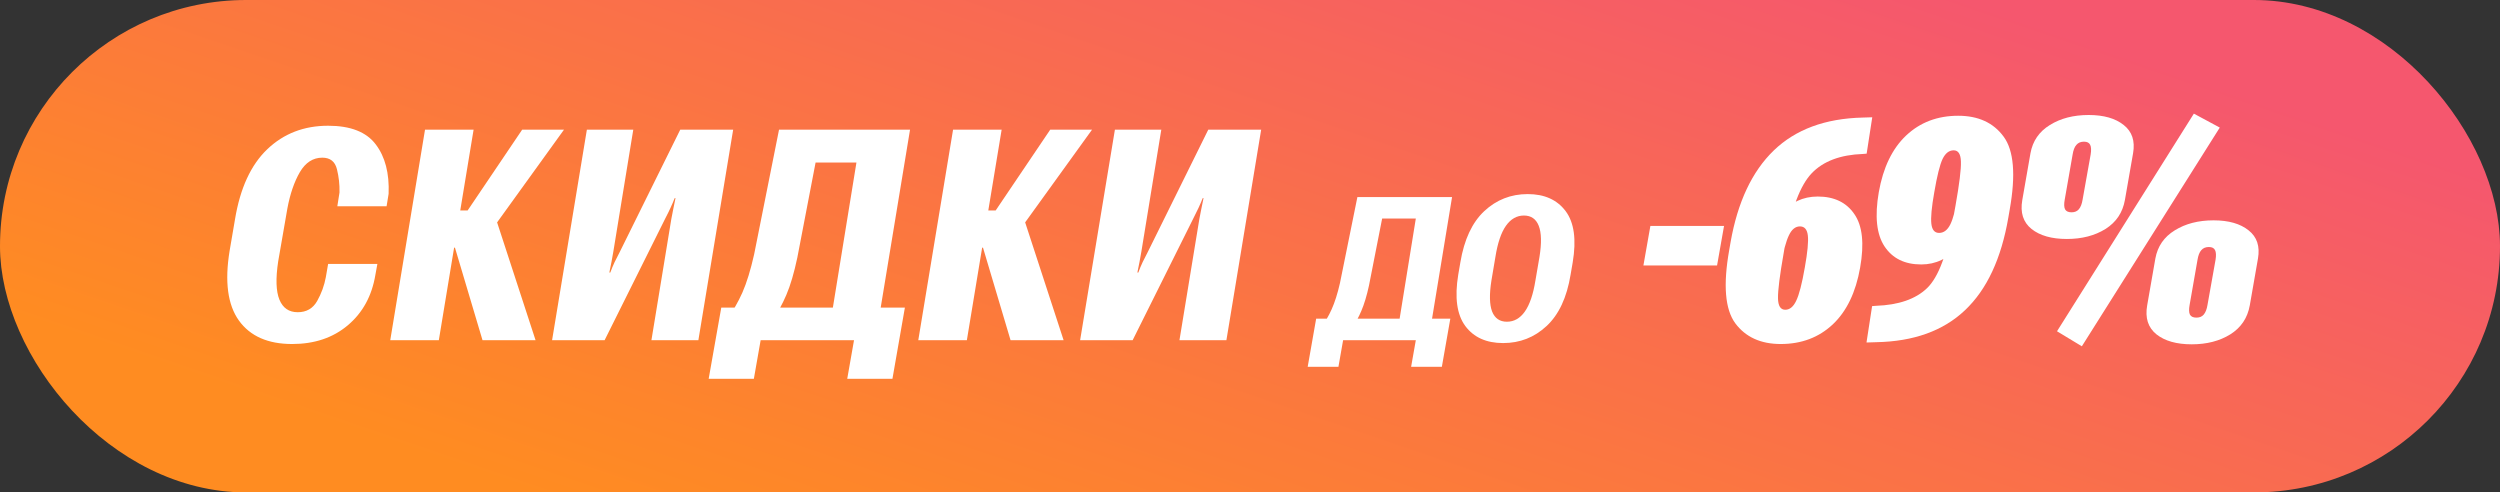
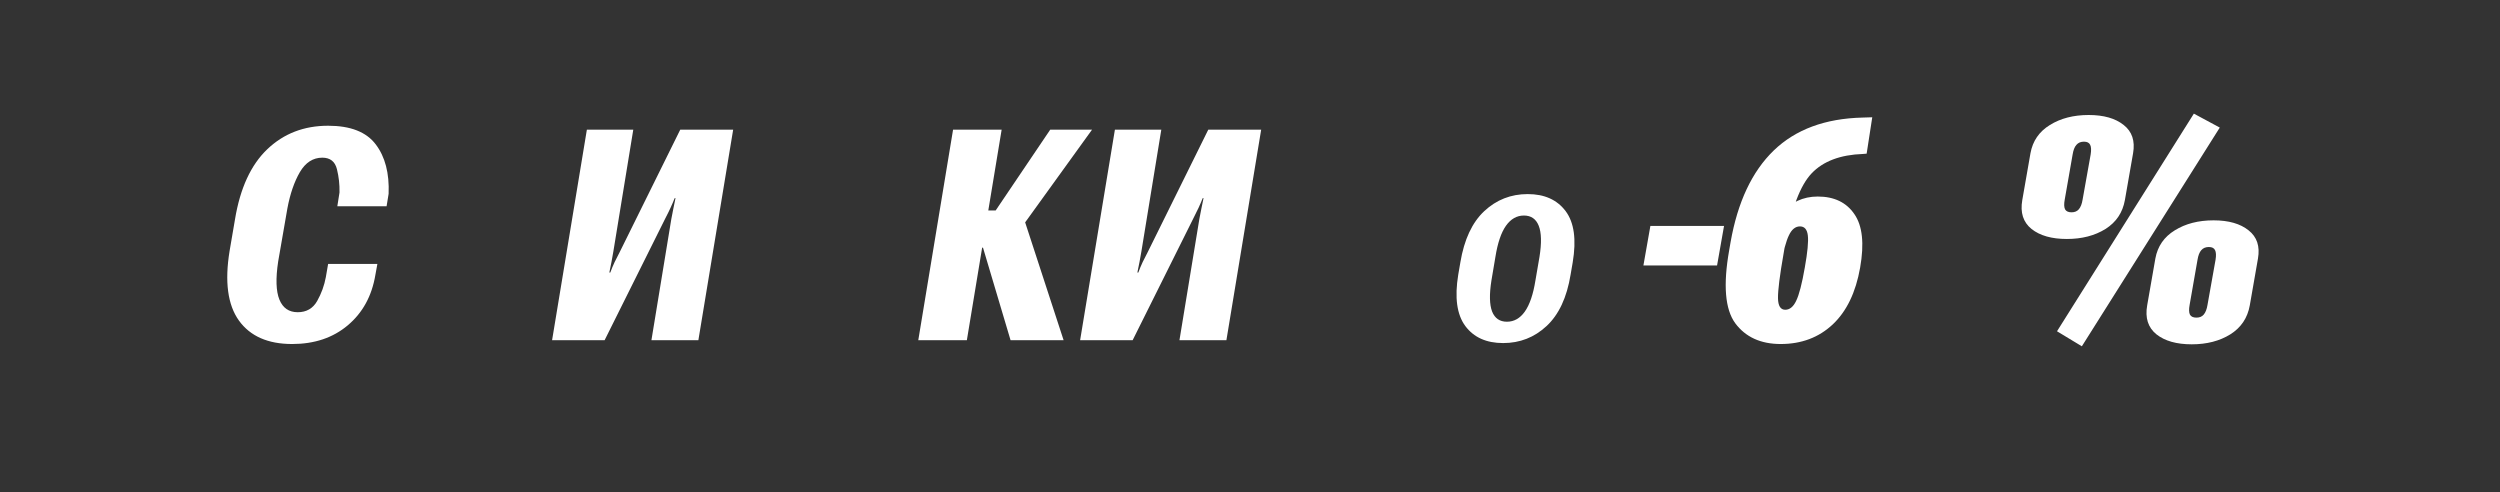
<svg xmlns="http://www.w3.org/2000/svg" width="132" height="26" viewBox="0 0 132 26" fill="none">
  <rect x="0" y="0" width="132" height="26" fill="#333333" stroke="none" />
-   <rect width="132" height="26" rx="13" fill="url(#paint0_linear_105_23818)" />
  <path d="M106.777 10.561L107.209 8.089C107.327 7.443 107.668 6.947 108.234 6.6C108.799 6.248 109.482 6.072 110.282 6.072C111.077 6.072 111.693 6.248 112.131 6.6C112.574 6.947 112.739 7.443 112.627 8.089L112.195 10.561C112.077 11.223 111.736 11.732 111.17 12.09C110.605 12.442 109.925 12.618 109.13 12.618C108.33 12.618 107.708 12.442 107.265 12.09C106.822 11.732 106.66 11.223 106.777 10.561ZM109.018 10.537C108.975 10.767 108.98 10.938 109.034 11.05C109.092 11.156 109.207 11.21 109.378 11.21C109.543 11.21 109.671 11.156 109.762 11.05C109.858 10.938 109.925 10.767 109.962 10.537L110.386 8.161C110.424 7.926 110.416 7.755 110.362 7.649C110.309 7.536 110.2 7.48 110.034 7.48C109.863 7.48 109.73 7.536 109.634 7.649C109.538 7.755 109.471 7.926 109.434 8.161L109.018 10.537ZM117.204 6.736L109.922 18.284L108.61 17.491L115.836 6L117.204 6.736ZM113.371 16.123L113.803 13.65C113.921 13.005 114.262 12.509 114.828 12.162C115.393 11.81 116.076 11.634 116.876 11.634C117.671 11.634 118.287 11.81 118.725 12.162C119.168 12.509 119.333 13.005 119.221 13.65L118.789 16.123C118.671 16.785 118.33 17.294 117.764 17.652C117.199 18.004 116.519 18.18 115.724 18.18C114.924 18.18 114.302 18.004 113.859 17.652C113.416 17.294 113.254 16.785 113.371 16.123ZM115.612 16.099C115.569 16.328 115.574 16.499 115.628 16.611C115.687 16.718 115.801 16.771 115.972 16.771C116.137 16.771 116.265 16.718 116.356 16.611C116.452 16.499 116.519 16.328 116.556 16.099L116.98 13.722C117.018 13.488 117.01 13.317 116.956 13.21C116.903 13.098 116.794 13.042 116.628 13.042C116.457 13.042 116.324 13.098 116.228 13.21C116.132 13.317 116.065 13.488 116.028 13.722L115.612 16.099Z" fill="white" />
-   <path d="M99.199 10.153C99.428 8.846 99.911 7.846 100.647 7.152C101.384 6.459 102.299 6.112 103.392 6.112C104.454 6.112 105.254 6.48 105.793 7.216C106.332 7.947 106.439 9.23 106.113 11.066L106.041 11.482C105.668 13.658 104.905 15.291 103.752 16.379C102.605 17.468 101.042 18.03 99.063 18.068L98.551 18.084L98.847 16.163L99.047 16.147C100.247 16.105 101.149 15.792 101.752 15.211C102.355 14.629 102.816 13.389 103.136 11.49L103.248 10.873C103.456 9.705 103.552 8.924 103.536 8.529C103.526 8.134 103.398 7.937 103.152 7.937C102.912 7.937 102.717 8.089 102.568 8.393C102.424 8.697 102.277 9.286 102.128 10.161C101.989 10.945 101.938 11.498 101.976 11.818C102.013 12.138 102.149 12.298 102.384 12.298C102.629 12.298 102.827 12.149 102.976 11.85C103.126 11.546 103.264 11.026 103.392 10.289H104.481C104.273 11.474 103.907 12.383 103.384 13.018C102.867 13.648 102.219 13.963 101.44 13.963C100.57 13.963 99.924 13.645 99.503 13.01C99.082 12.375 98.98 11.423 99.199 10.153Z" fill="white" />
  <path d="M91.301 13.21L91.373 12.794C91.746 10.671 92.507 9.054 93.654 7.945C94.806 6.835 96.369 6.256 98.343 6.208L98.855 6.192L98.559 8.113L98.367 8.129C97.167 8.171 96.263 8.513 95.654 9.153C95.052 9.788 94.59 11.007 94.27 12.81L94.174 13.386C93.971 14.539 93.873 15.323 93.878 15.739C93.883 16.15 94.011 16.355 94.262 16.355C94.497 16.355 94.689 16.198 94.838 15.883C94.993 15.568 95.145 14.981 95.294 14.123C95.438 13.317 95.492 12.754 95.454 12.434C95.417 12.114 95.278 11.954 95.038 11.954C94.798 11.954 94.603 12.111 94.454 12.426C94.305 12.735 94.163 13.258 94.03 13.995H92.942C93.15 12.81 93.512 11.911 94.03 11.298C94.547 10.684 95.195 10.377 95.974 10.377C96.844 10.377 97.49 10.687 97.911 11.306C98.338 11.919 98.439 12.861 98.215 14.13C97.986 15.438 97.503 16.438 96.767 17.131C96.03 17.82 95.115 18.164 94.022 18.164C92.966 18.164 92.165 17.798 91.621 17.067C91.082 16.331 90.976 15.046 91.301 13.21Z" fill="white" />
  <path d="M86.772 14.018L87.14 11.93H91.029L90.661 14.018H86.772Z" fill="white" />
  <path d="M76.995 14.504L77.107 13.853C77.308 12.648 77.729 11.746 78.37 11.147C79.011 10.548 79.776 10.248 80.663 10.248C81.548 10.248 82.215 10.548 82.665 11.147C83.115 11.746 83.24 12.648 83.039 13.853L82.927 14.504C82.73 15.709 82.307 16.613 81.659 17.215C81.015 17.815 80.25 18.114 79.366 18.114C78.482 18.114 77.816 17.815 77.369 17.215C76.922 16.613 76.798 15.709 76.995 14.504ZM78.749 14.801C78.632 15.536 78.644 16.085 78.783 16.448C78.926 16.807 79.186 16.987 79.565 16.987C79.944 16.987 80.26 16.807 80.513 16.448C80.769 16.085 80.955 15.536 81.072 14.801L81.285 13.562C81.402 12.83 81.389 12.284 81.246 11.924C81.104 11.562 80.843 11.38 80.464 11.38C80.085 11.38 79.768 11.562 79.512 11.924C79.259 12.284 79.075 12.83 78.958 13.562L78.749 14.801Z" fill="white" />
-   <path d="M74.507 19.368L74.755 17.964H70.916L70.669 19.368H69.046L69.493 16.827H76.577L76.13 19.368H74.507ZM71.67 10.404H76.669L75.488 17.58H73.778L74.755 11.54H72.977L72.282 15.078C72.165 15.615 72.031 16.061 71.879 16.414C71.73 16.767 71.569 17.053 71.397 17.274H69.75C69.961 17.011 70.147 16.699 70.309 16.336C70.474 15.973 70.622 15.508 70.751 14.942L71.67 10.404Z" fill="white" />
  <path d="M64.754 17.964H62.275L63.325 11.569C63.354 11.407 63.389 11.223 63.432 11.019C63.475 10.809 63.513 10.623 63.547 10.461H63.504C63.442 10.618 63.368 10.79 63.282 10.976C63.196 11.162 63.108 11.34 63.018 11.512L59.803 17.964H57.03L58.867 6.846H61.317L60.267 13.269C60.243 13.412 60.21 13.598 60.167 13.827C60.124 14.05 60.086 14.239 60.053 14.391H60.103C60.165 14.22 60.241 14.036 60.331 13.841C60.427 13.641 60.515 13.467 60.596 13.319L63.797 6.846H66.59L64.754 17.964Z" fill="white" />
  <path d="M53.358 17.964L51.779 12.662L54.023 11.419L56.159 17.964H53.358ZM50.943 11.111H52.572L55.452 6.846H57.66L53.165 13.076H50.593L50.943 11.111ZM48.485 17.964L50.322 6.846H52.887L51.05 17.964H48.485Z" fill="white" />
-   <path d="M44.734 20L45.092 17.964H40.162L39.804 20H37.418L38.083 16.242H47.778L47.121 20H44.734ZM41.133 6.846H48.05L46.292 17.506H43.77L45.22 8.582H43.063L42.098 13.605C41.926 14.415 41.734 15.07 41.519 15.57C41.305 16.07 41.076 16.485 40.833 16.813H38.404C38.704 16.418 38.968 15.963 39.197 15.449C39.426 14.929 39.633 14.255 39.819 13.427L41.133 6.846Z" fill="white" />
  <path d="M36.874 17.964H34.395L35.445 11.569C35.474 11.407 35.51 11.223 35.552 11.019C35.595 10.809 35.633 10.623 35.667 10.461H35.624C35.562 10.618 35.488 10.79 35.402 10.976C35.317 11.162 35.228 11.34 35.138 11.512L31.923 17.964H29.15L30.987 6.846H33.437L32.387 13.269C32.363 13.412 32.33 13.598 32.287 13.827C32.244 14.05 32.206 14.239 32.173 14.391H32.223C32.285 14.22 32.361 14.036 32.451 13.841C32.547 13.641 32.635 13.467 32.716 13.319L35.917 6.846H38.711L36.874 17.964Z" fill="white" />
-   <path d="M25.477 17.964L23.898 12.662L26.142 11.419L28.278 17.964H25.477ZM23.062 11.111H24.692L27.571 6.846H29.779L25.285 13.076H22.712L23.062 11.111ZM20.605 17.964L22.441 6.846H25.006L23.17 17.964H20.605Z" fill="white" />
  <path d="M12.124 13.241L12.41 11.569C12.681 9.935 13.248 8.706 14.11 7.882C14.977 7.053 16.049 6.639 17.325 6.639C18.507 6.639 19.345 6.968 19.84 7.625C20.336 8.278 20.562 9.147 20.519 10.233L20.412 10.89H17.811L17.926 10.162C17.935 9.742 17.89 9.333 17.79 8.933C17.69 8.528 17.433 8.325 17.018 8.325C16.527 8.325 16.132 8.58 15.832 9.09C15.537 9.599 15.318 10.235 15.175 10.998L14.689 13.798C14.551 14.703 14.572 15.377 14.753 15.82C14.934 16.263 15.256 16.485 15.718 16.485C16.18 16.485 16.523 16.287 16.747 15.892C16.971 15.492 17.123 15.073 17.204 14.634L17.325 13.934H19.926L19.819 14.52C19.633 15.63 19.147 16.516 18.361 17.178C17.58 17.835 16.601 18.164 15.425 18.164C14.148 18.164 13.212 17.752 12.617 16.928C12.021 16.099 11.857 14.87 12.124 13.241Z" fill="white" />
  <defs>
    <linearGradient id="paint0_linear_105_23818" x1="8.842" y1="19.5" x2="24.733" y2="-27.079" gradientUnits="userSpaceOnUse">
      <stop stop-color="#FF8C21" />
      <stop offset="1" stop-color="#F5576E" />
    </linearGradient>
  </defs>
</svg>